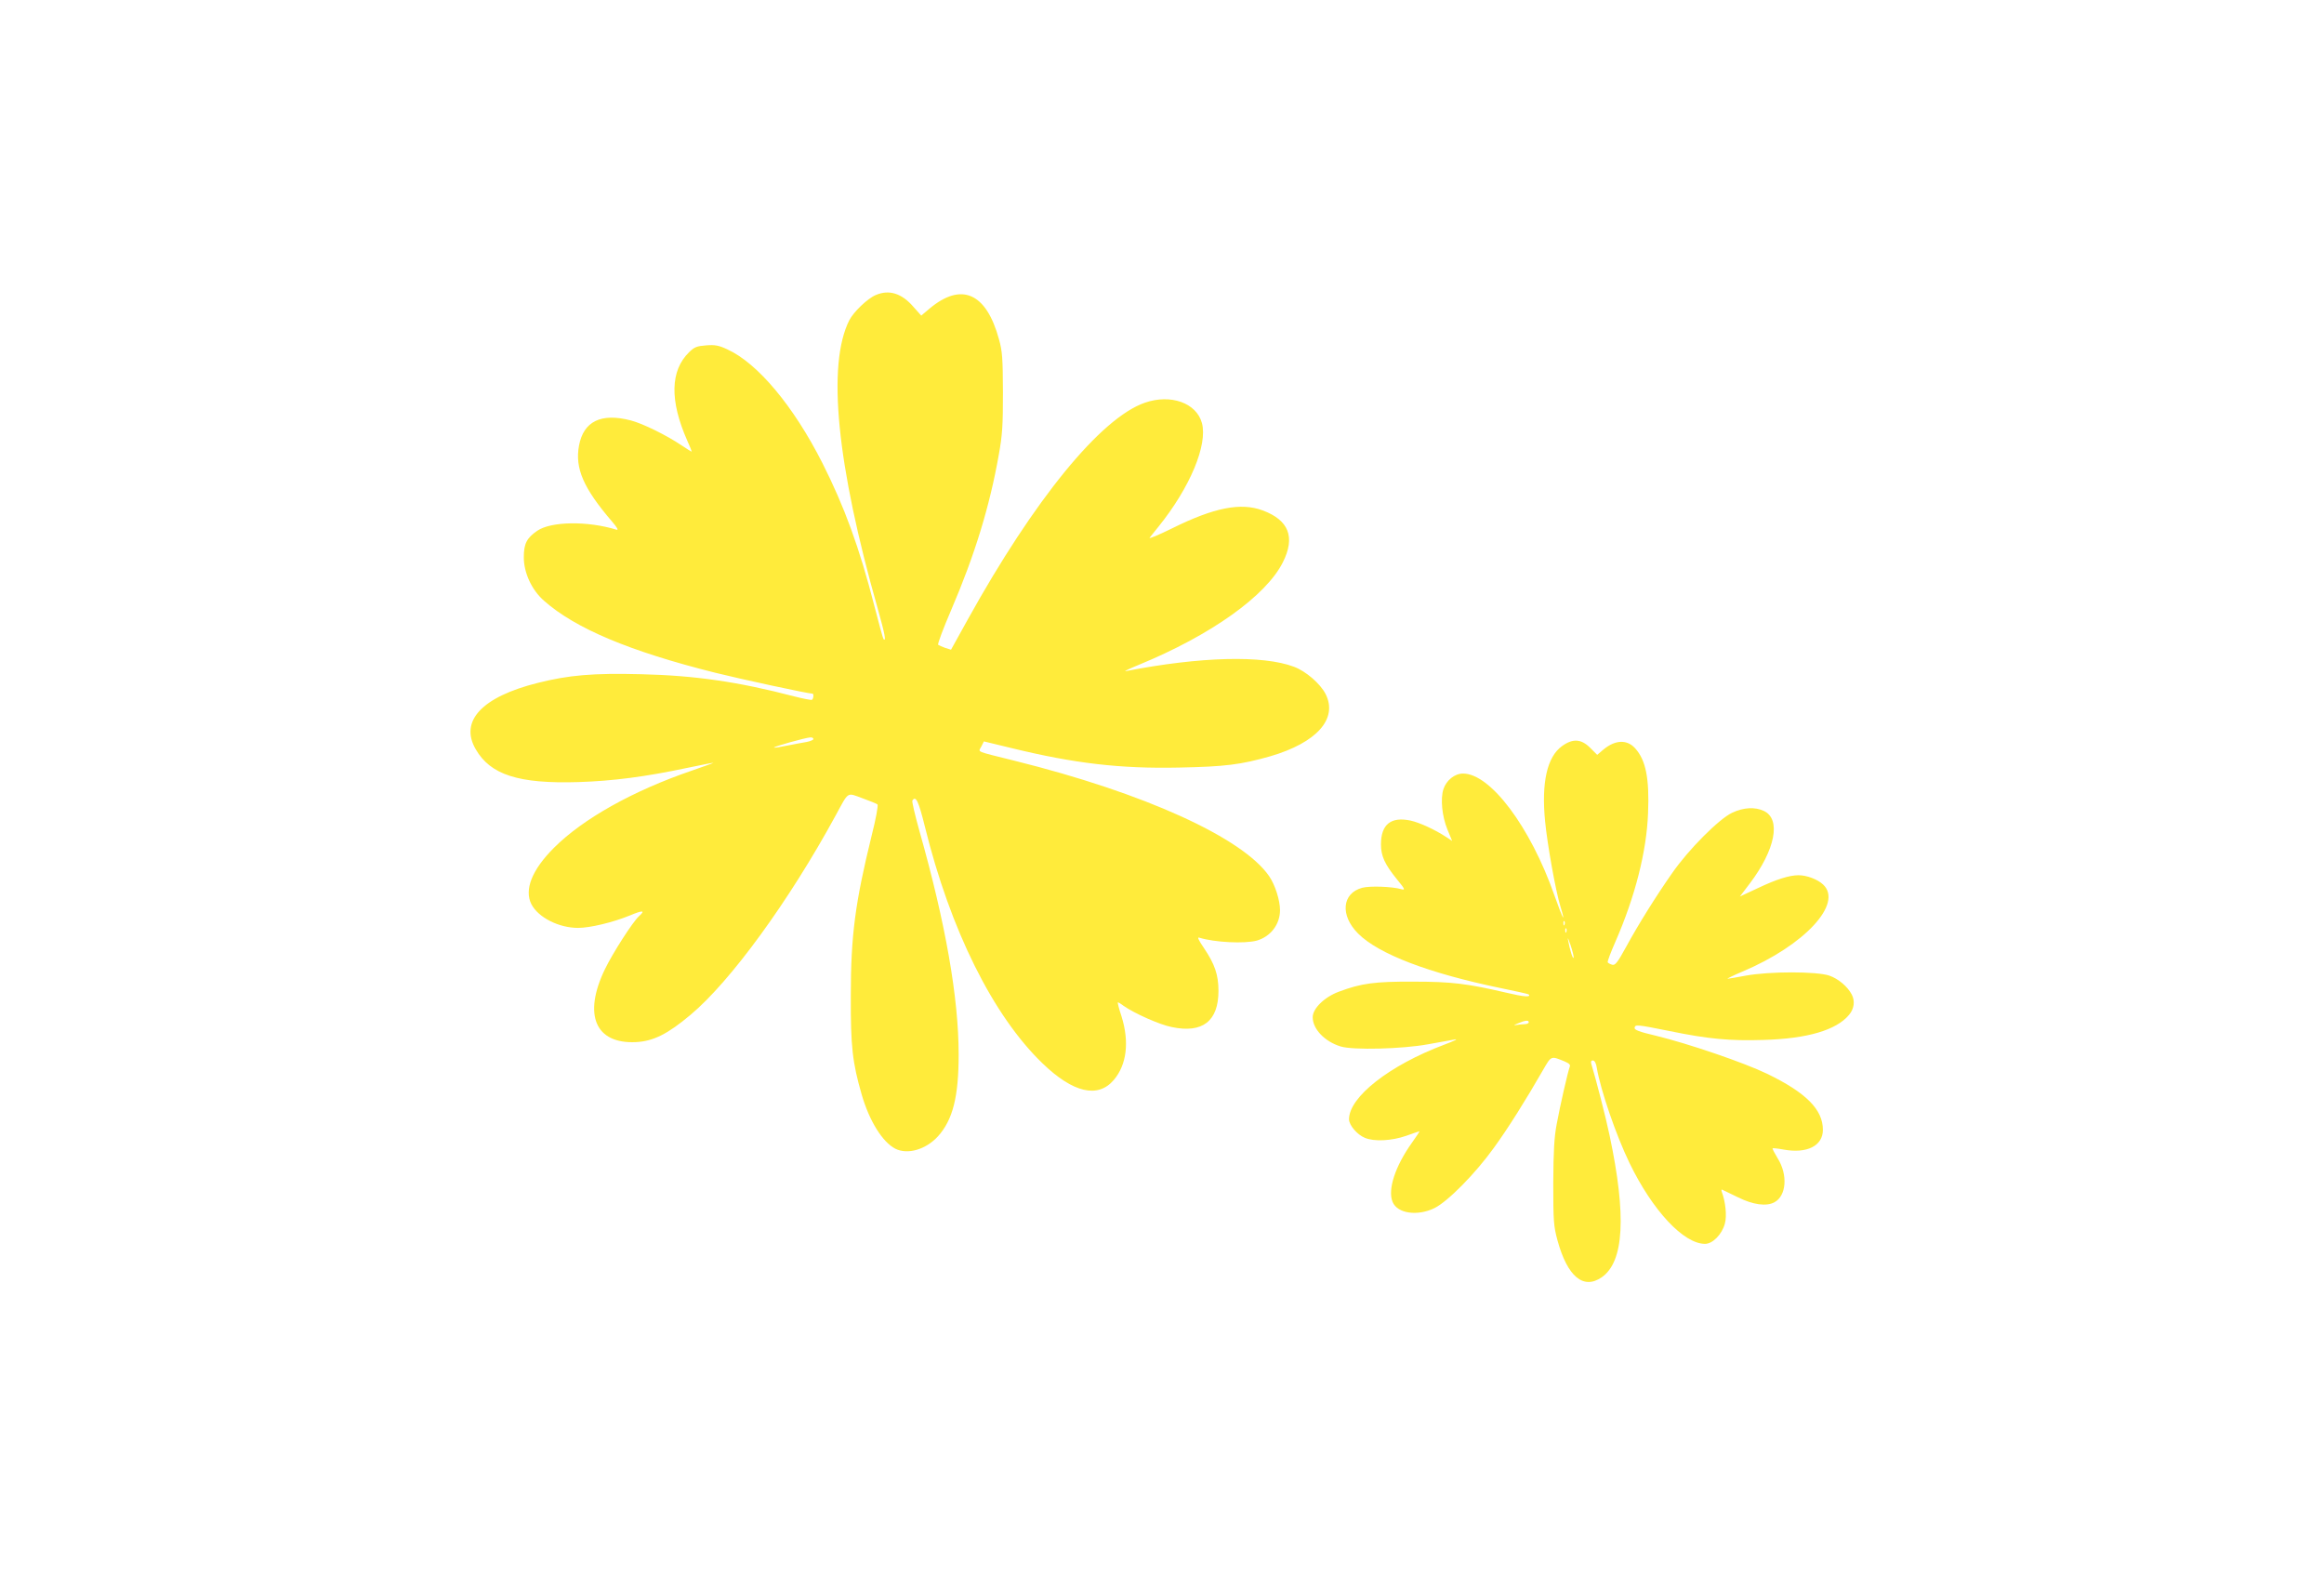
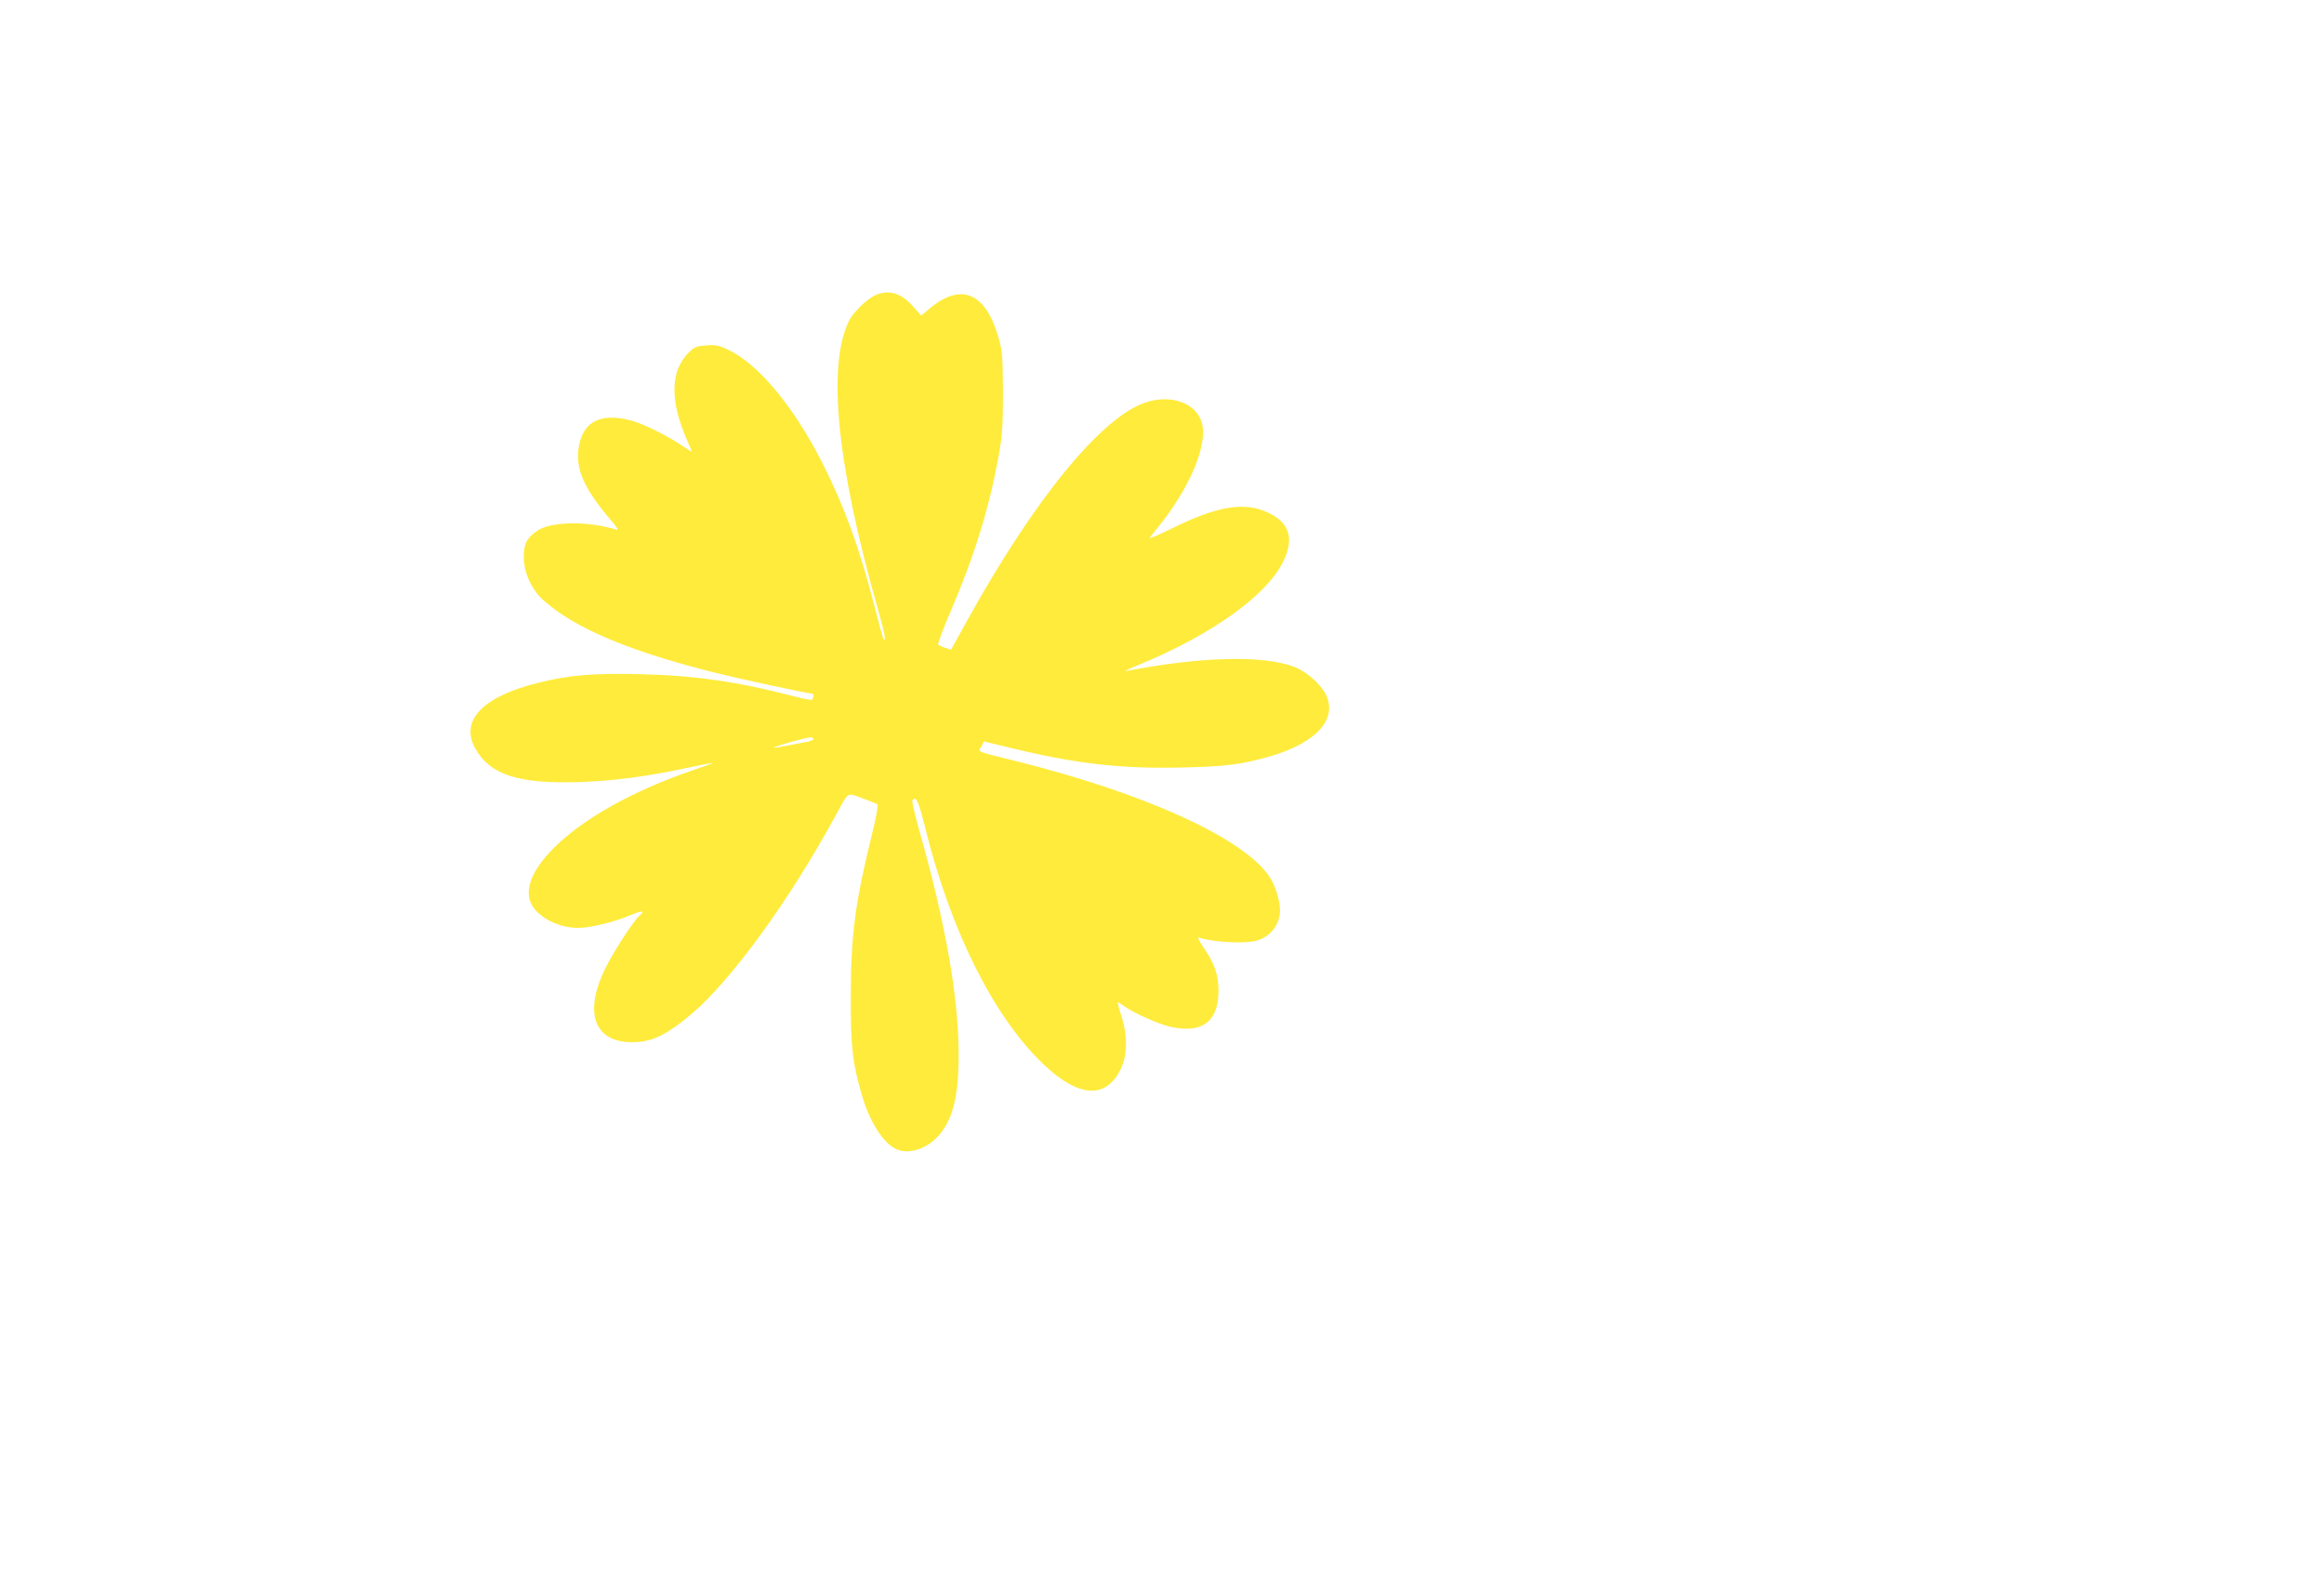
<svg xmlns="http://www.w3.org/2000/svg" version="1.0" width="1280pt" height="867pt" viewBox="0 0 1280 867" preserveAspectRatio="xMidYMid meet">
  <g transform="translate(0,867) scale(0.1,-0.1)" fill="#ffeb3b" stroke="none">
    <path d="M4823 7045 c-45 -19 -121 -92 -145 -138 -124 -245 -70 -795 157 -1591 39 -139 47 -182 31 -165 -3 3 -25 84 -50 181 -82 321 -166 550 -287 789 -158 312 -356 549 -523 625 -47 22 -68 26 -117 22 -51 -4 -64 -9 -93 -37 -105 -102 -108 -267 -11 -487 14 -31 25 -58 25 -61 0 -2 -26 14 -57 35 -82 55 -213 120 -280 137 -162 42 -259 -5 -284 -139 -23 -125 24 -234 181 -417 31 -36 38 -50 25 -46 -159 49 -360 46 -436 -6 -58 -40 -74 -71 -74 -146 0 -86 44 -181 112 -240 172 -152 471 -278 943 -396 140 -35 511 -115 535 -115 8 0 6 -28 -3 -34 -4 -2 -48 6 -98 19 -310 81 -549 115 -841 122 -268 7 -401 -5 -572 -48 -307 -77 -431 -210 -341 -365 81 -141 236 -191 565 -181 192 6 373 30 599 78 77 16 142 29 145 28 3 0 -50 -19 -119 -43 -324 -111 -599 -265 -759 -425 -121 -121 -165 -231 -124 -311 38 -73 151 -130 257 -130 65 0 191 30 284 68 74 31 88 29 51 -4 -34 -31 -144 -202 -187 -291 -122 -252 -53 -413 171 -402 96 5 175 45 300 150 221 185 543 627 800 1099 73 134 60 126 147 94 41 -15 79 -30 83 -34 5 -4 -9 -81 -32 -171 -91 -371 -115 -550 -115 -884 -1 -279 9 -366 60 -543 42 -145 114 -261 185 -298 68 -34 168 -5 235 68 82 91 114 218 114 451 0 311 -72 722 -215 1227 -25 89 -43 166 -40 171 19 30 34 -2 69 -143 140 -569 376 -1043 649 -1305 167 -161 304 -193 391 -91 72 84 87 210 43 351 -14 42 -23 77 -20 77 3 0 17 -8 31 -19 60 -42 199 -104 265 -117 170 -36 258 32 258 199 0 88 -20 147 -80 236 -32 47 -38 62 -25 57 84 -26 249 -34 316 -16 76 22 128 89 128 168 0 54 -27 139 -60 187 -146 212 -688 458 -1400 635 -224 56 -202 46 -185 79 l14 28 153 -37 c344 -84 597 -114 923 -107 253 5 339 16 501 62 257 75 374 207 305 343 -29 57 -109 126 -174 150 -172 65 -516 56 -927 -24 -14 -3 19 13 73 35 396 163 700 379 793 565 69 138 33 231 -111 285 -121 45 -268 16 -498 -98 -75 -37 -132 -61 -125 -52 7 9 29 36 49 61 174 216 271 450 239 570 -30 111 -172 162 -315 112 -242 -84 -608 -532 -975 -1194 l-92 -166 -32 10 c-17 6 -34 14 -39 17 -4 4 28 90 72 192 130 303 212 571 262 854 20 110 23 163 23 345 -1 186 -3 225 -22 292 -70 256 -207 316 -383 168 l-45 -38 -42 47 c-65 76 -135 98 -209 66z m-343 -2445 c0 -5 -17 -12 -37 -16 -21 -3 -69 -13 -107 -20 -38 -8 -71 -13 -73 -11 -4 5 175 55 200 56 9 1 17 -3 17 -9z" />
-     <path d="M8603 4561 c-82 -59 -114 -201 -93 -414 12 -125 58 -384 85 -471 31 -102 12 -66 -34 64 -132 376 -352 670 -503 670 -46 0 -92 -37 -108 -86 -17 -52 -8 -149 22 -222 l26 -63 -32 21 c-62 41 -147 80 -197 91 -108 23 -163 -21 -163 -131 0 -65 21 -110 90 -195 42 -51 45 -58 23 -52 -51 15 -175 19 -216 8 -112 -30 -123 -152 -23 -252 112 -113 391 -219 783 -300 84 -17 154 -33 156 -35 17 -17 -26 -14 -122 9 -215 50 -300 61 -512 61 -213 1 -287 -9 -410 -55 -81 -30 -145 -93 -145 -141 0 -65 66 -134 154 -161 69 -21 340 -14 481 12 66 12 134 24 150 27 17 2 -10 -10 -60 -29 -301 -113 -525 -288 -525 -411 0 -32 45 -85 87 -102 51 -22 148 -17 228 11 39 14 71 25 73 25 2 0 -17 -29 -42 -64 -92 -129 -134 -258 -106 -325 26 -64 137 -80 231 -34 74 37 224 189 327 332 77 106 176 263 271 429 46 79 42 78 120 46 25 -11 32 -18 26 -31 -10 -28 -52 -209 -71 -313 -14 -73 -18 -148 -19 -325 0 -210 2 -237 23 -315 55 -201 143 -274 244 -204 123 85 137 339 43 782 -20 97 -76 313 -101 395 -3 11 0 17 9 17 10 0 18 -15 22 -42 21 -122 105 -368 180 -523 127 -262 298 -445 416 -445 42 0 93 52 109 111 12 42 4 120 -17 176 -3 9 -2 14 3 11 5 -2 43 -21 85 -41 84 -42 158 -52 202 -28 66 35 75 151 18 242 -17 28 -30 53 -28 55 2 2 30 -1 62 -7 128 -23 215 21 215 109 0 112 -93 205 -308 309 -124 60 -433 166 -615 210 -90 21 -117 32 -114 43 3 19 13 18 192 -18 214 -44 333 -55 519 -49 241 7 400 54 470 138 28 33 34 76 15 112 -23 44 -74 87 -123 104 -69 24 -331 24 -461 0 -49 -9 -94 -17 -100 -17 -5 0 31 18 81 39 344 145 557 376 445 480 -31 29 -90 51 -135 51 -50 0 -121 -22 -222 -70 l-101 -47 54 71 c141 186 174 355 78 400 -48 23 -112 20 -175 -10 -71 -33 -240 -202 -330 -332 -87 -124 -186 -282 -254 -407 -47 -86 -60 -102 -76 -98 -11 3 -22 9 -25 13 -3 4 16 54 41 111 110 251 173 500 181 710 8 192 -12 293 -71 358 -45 50 -110 47 -175 -7 l-34 -29 -39 39 c-49 49 -96 52 -155 9z m14 -983 c-3 -8 -6 -5 -6 6 -1 11 2 17 5 13 3 -3 4 -12 1 -19z m10 -40 c-3 -8 -6 -5 -6 6 -1 11 2 17 5 13 3 -3 4 -12 1 -19z m40 -142 c-4 -11 -21 44 -31 99 -3 17 3 3 14 -29 11 -33 19 -65 17 -70z m-247 -356 c0 -5 -10 -10 -22 -10 -13 0 -34 -3 -48 -5 -16 -3 -12 0 10 9 42 18 60 19 60 6z" />
  </g>
</svg>